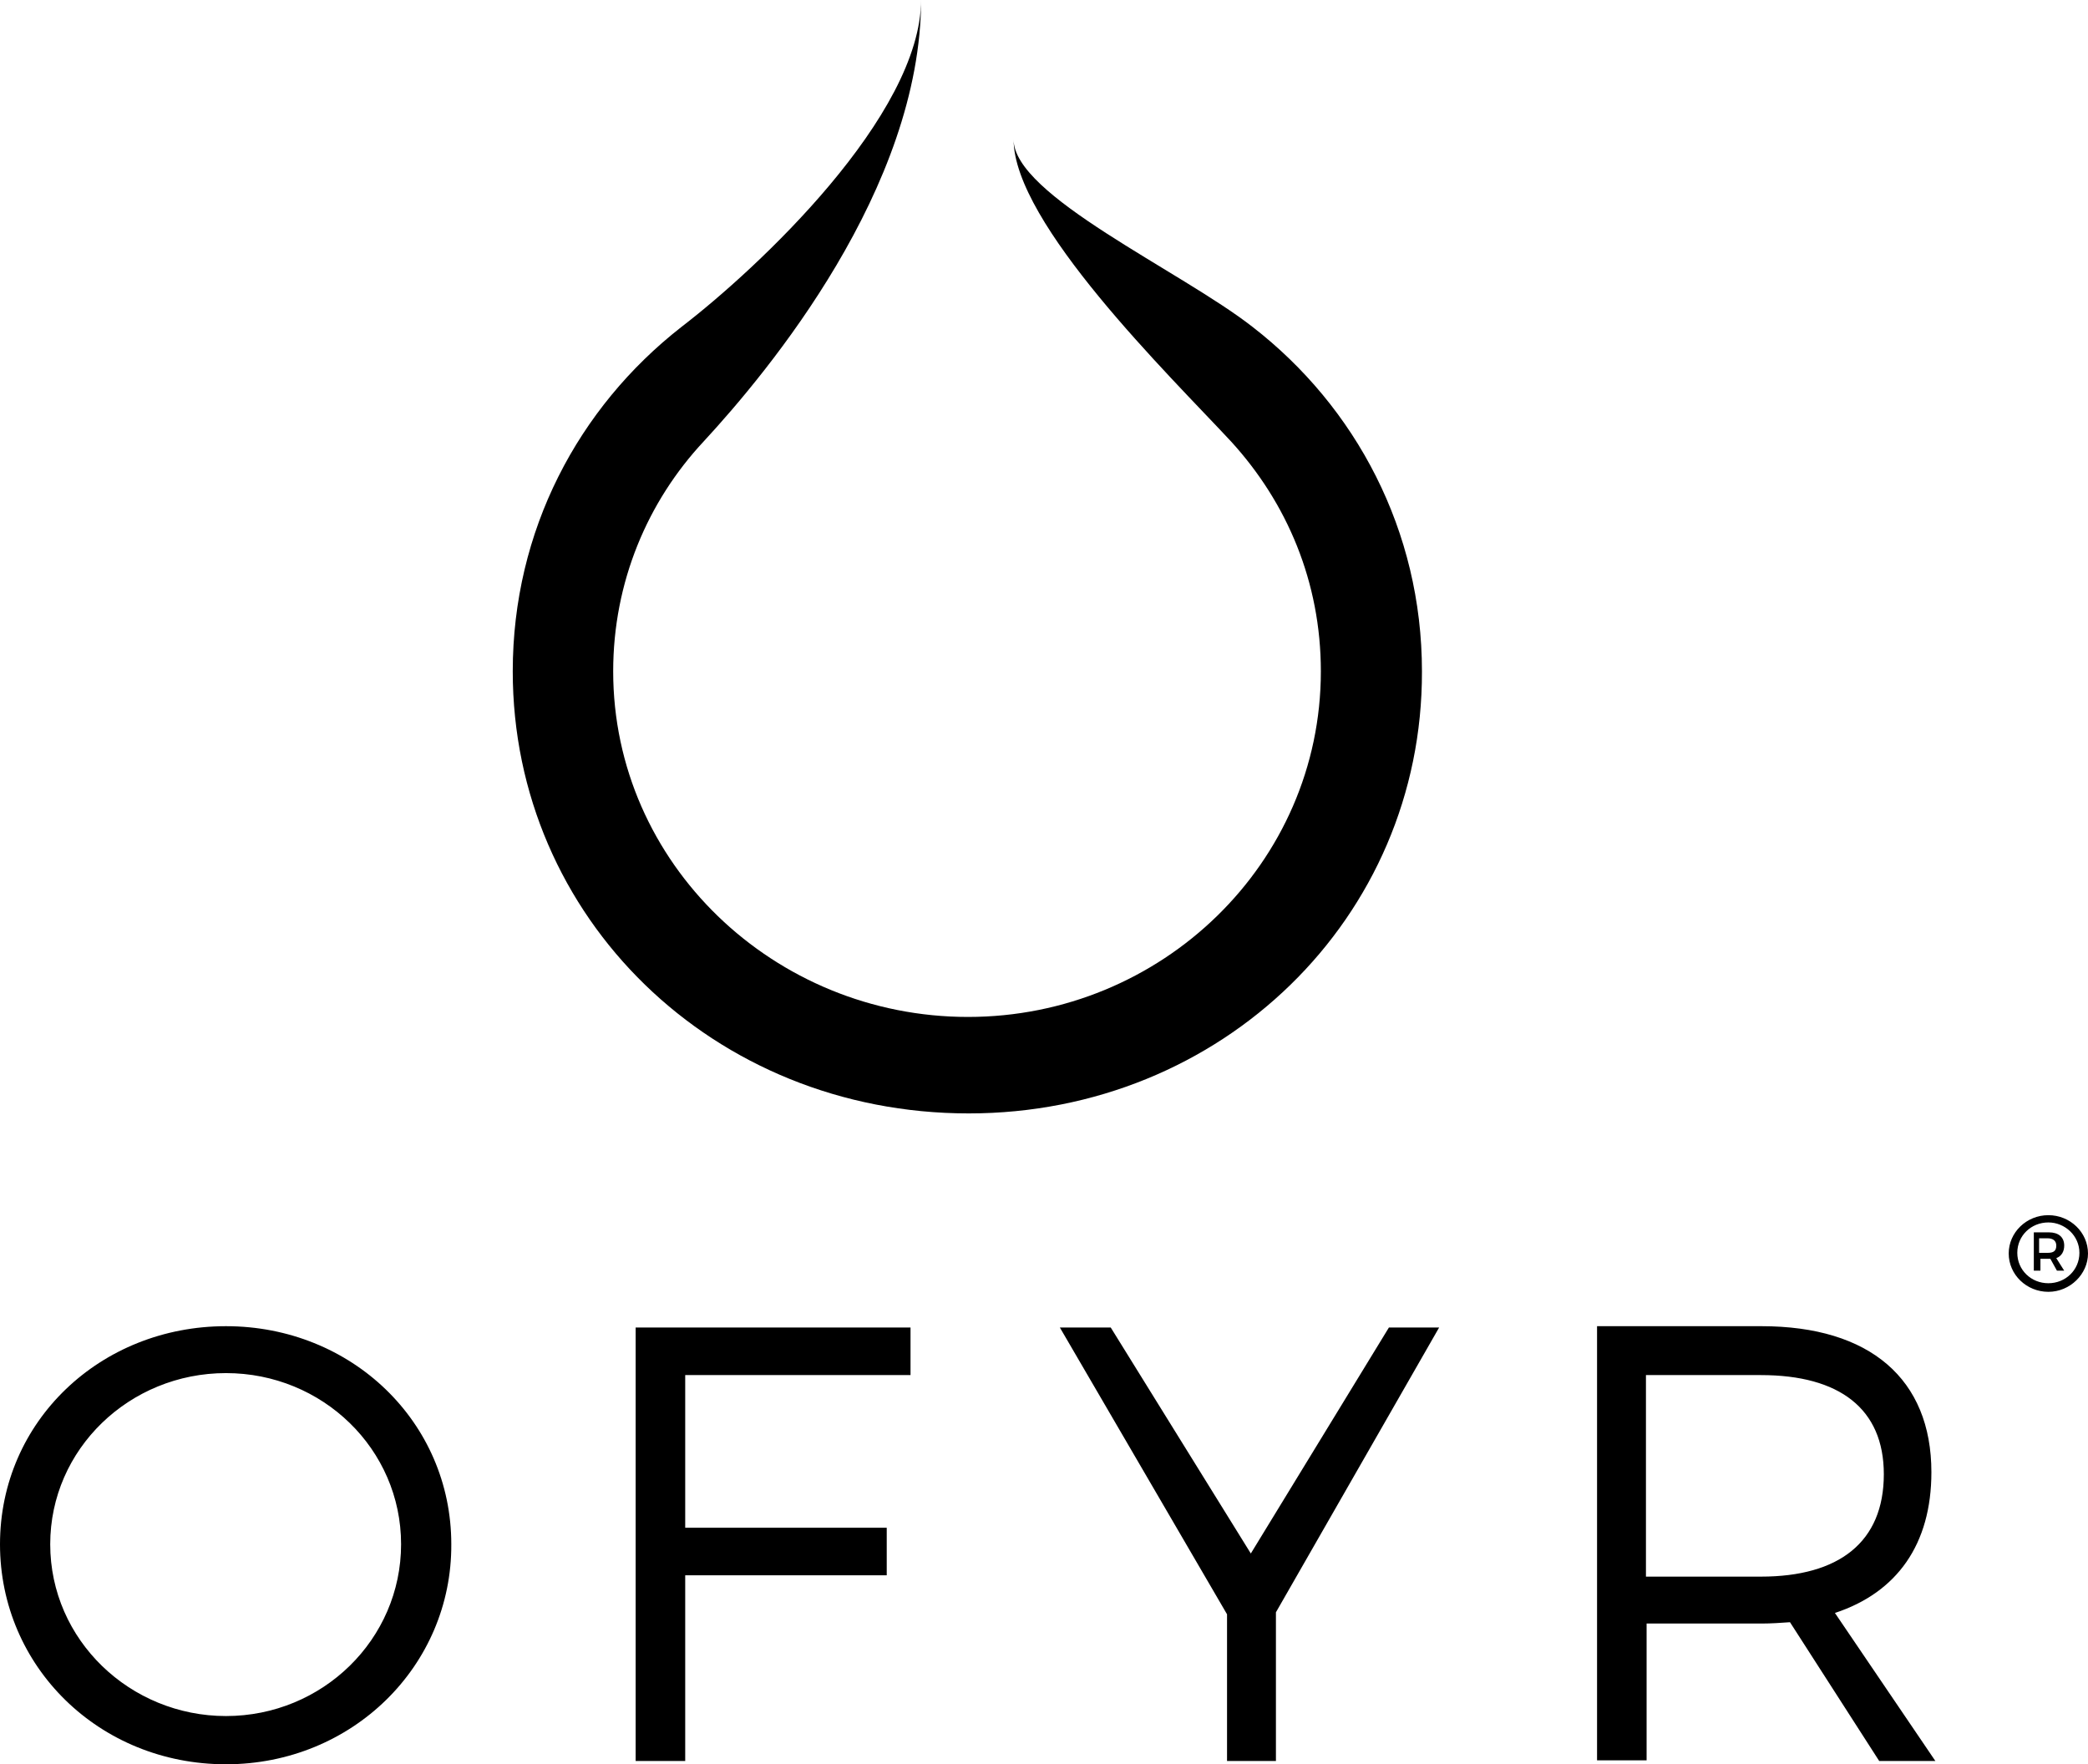
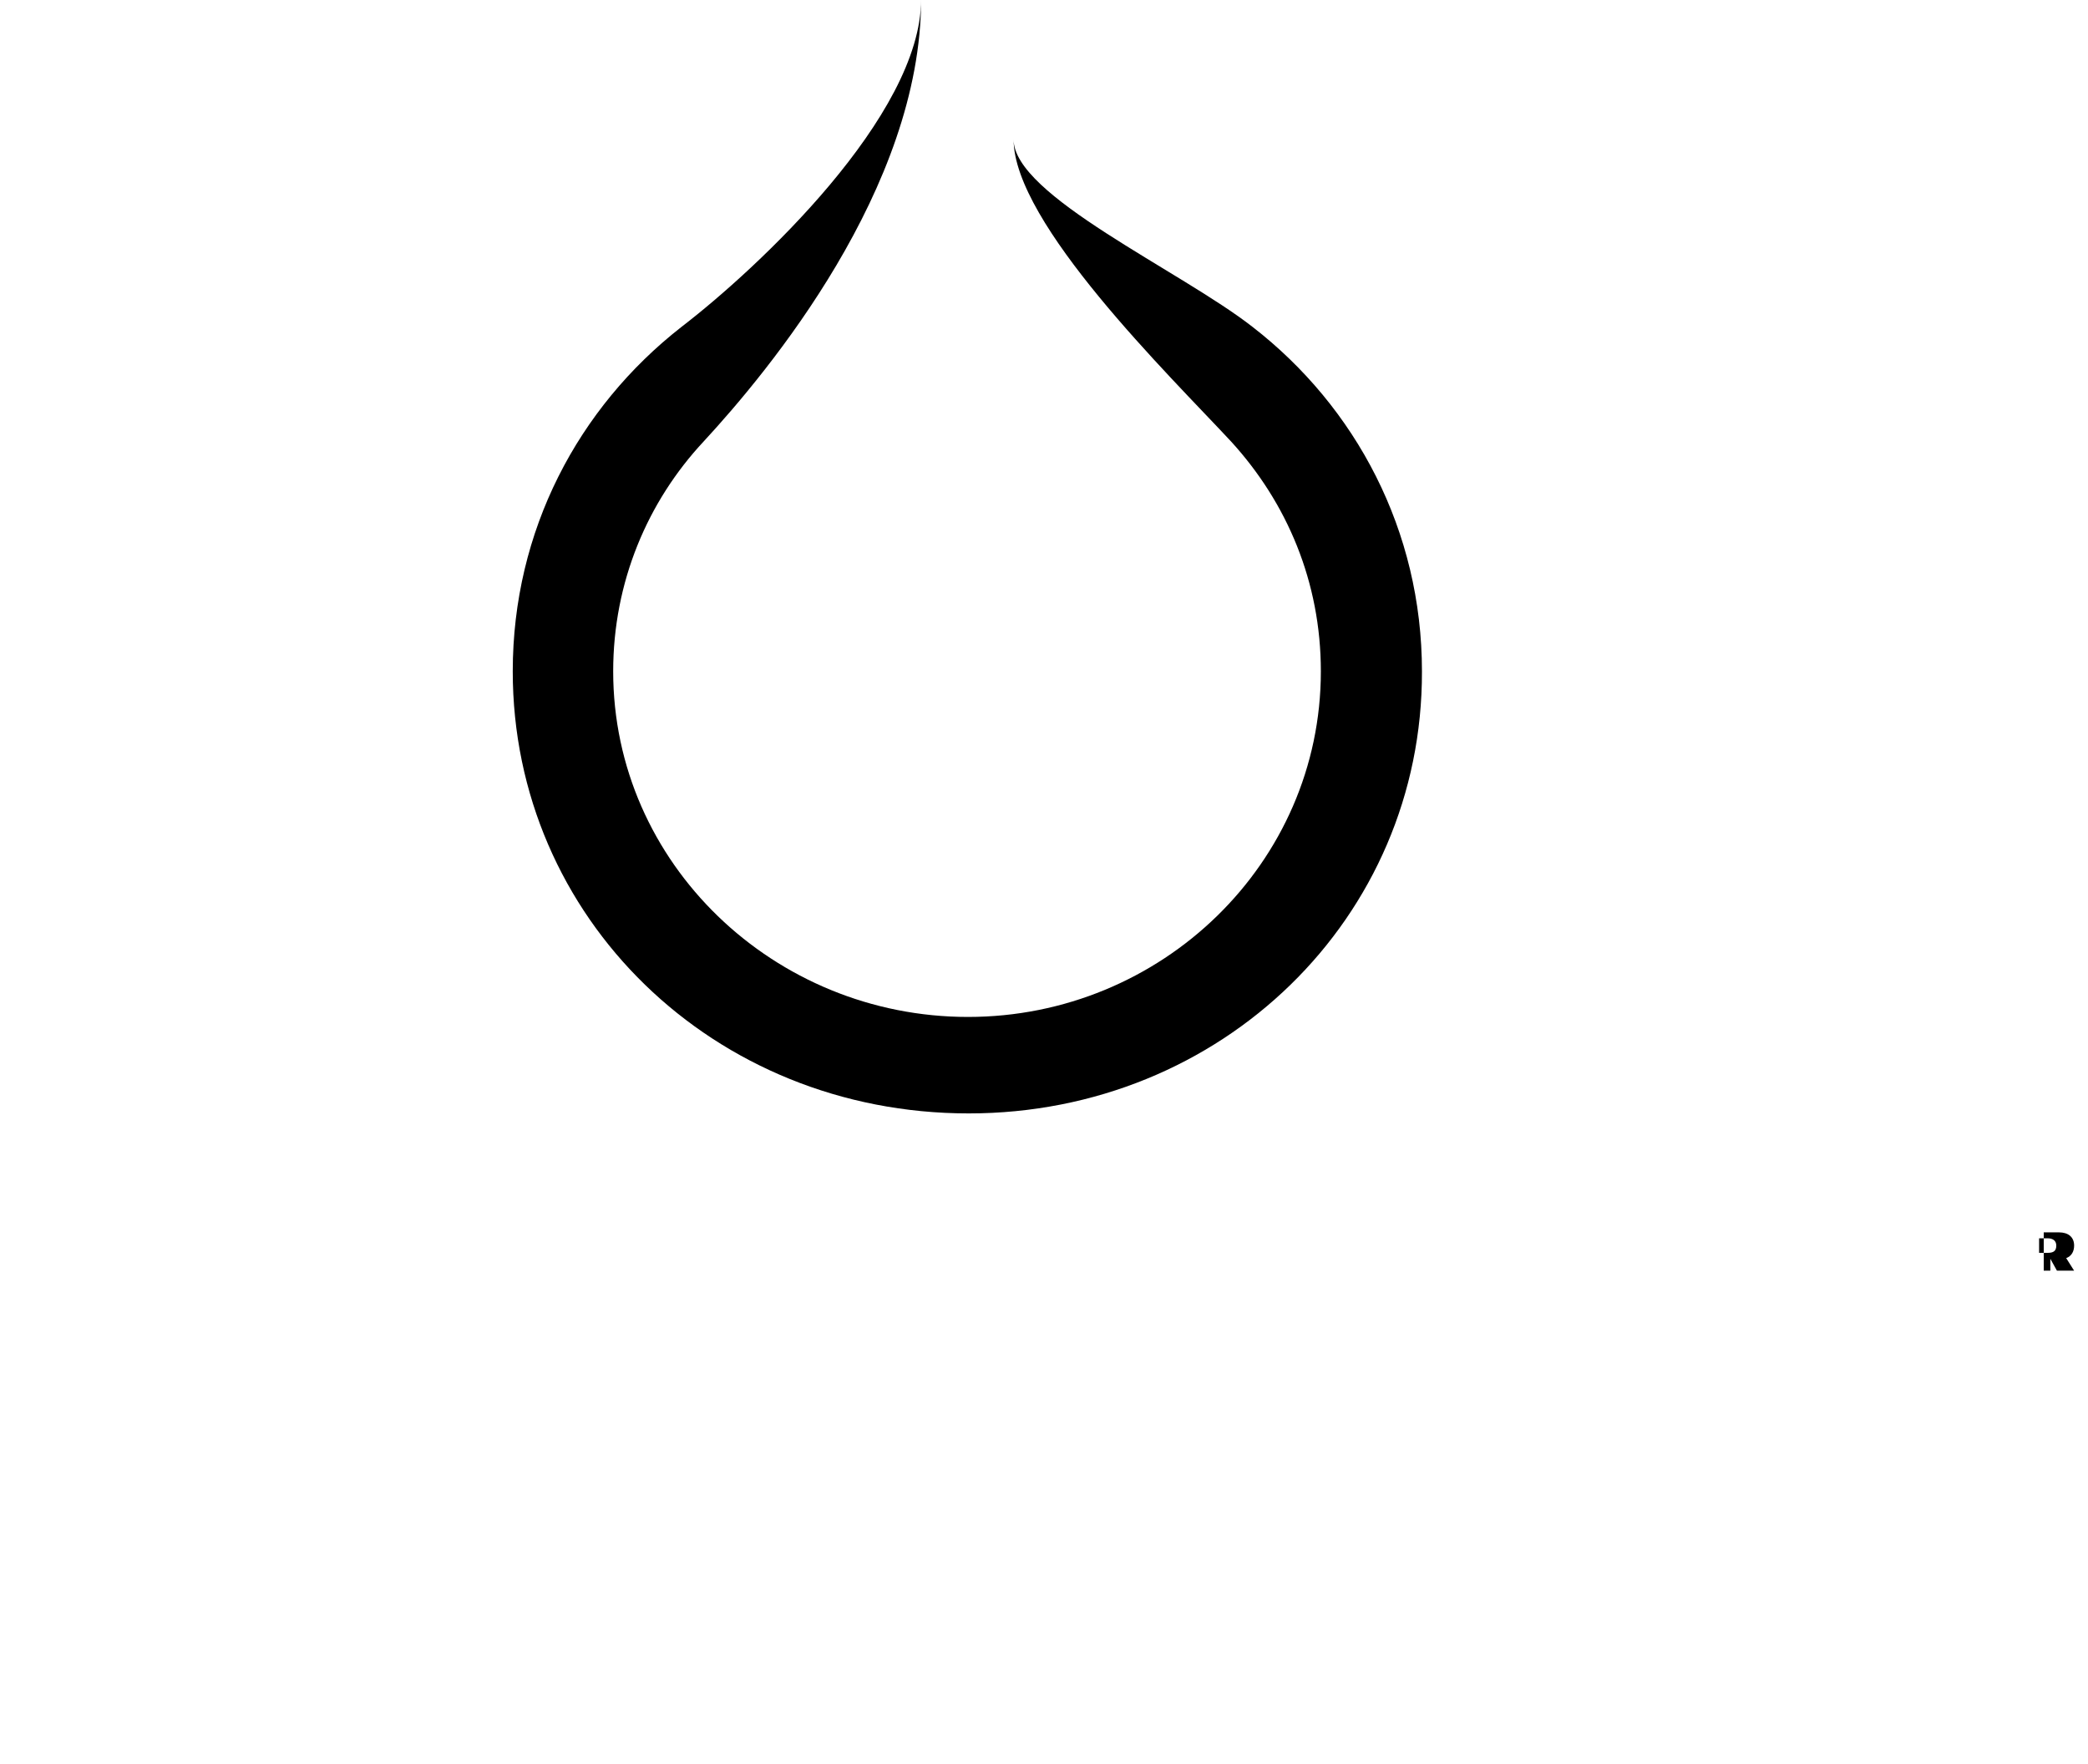
<svg xmlns="http://www.w3.org/2000/svg" xml:space="preserve" style="enable-background:new 0 0 316 267" viewBox="0 0 316 267">
-   <path d="M34.2 267C15 267 0 252.2 0 233.7c0-18.6 15.2-33 34.2-33s34.1 14.5 34.1 33c.1 18.4-15 33.3-34.1 33.3m0-59.2c-14.6 0-26.6 11.5-26.6 25.9 0 14.5 12.1 26 26.6 26 14.6 0 26.5-11.6 26.5-26s-11.9-25.9-26.5-25.9M103.7 266.5h-7.5v-65.6h41.6v7.2h-34.1v23.1h30.5v7.2h-30.5zM193.1 266.5h-7.4v-22.2l-25.3-43.4h7.7l21.2 34.2 20.9-34.2h7.6L193.1 244zM292.9 266.5h-8.5l-13.5-21c-1.4.1-2.9.2-4.3.2h-17.4v20.7h-7.5v-65.7h24.9c16.4 0 25.7 8 25.7 22.1 0 10.9-5.2 18.2-14.6 21.3l15.2 22.4zm-43.8-58.4v30.5h17.4c11.8 0 18.6-5.2 18.6-15.5 0-9.9-6.7-15-18.6-15h-17.4zM310 195.5c-3.3 0-6-2.6-6-5.8s2.7-5.8 6-5.8 6 2.6 6 5.8c0 3.1-2.7 5.8-6 5.8m0-10.5c-2.6 0-4.7 2-4.7 4.6s2.1 4.6 4.7 4.6 4.7-2 4.7-4.6-2.2-4.6-4.7-4.6" />
-   <path d="M312.4 192.3h-1.1l-1-1.8h-1.5v1.8h-1v-5.8h2.3c1.4 0 2.3.7 2.3 2 0 .9-.4 1.6-1.2 1.9l1.2 1.9zm-3.8-4.9v2.2h1.3c.9 0 1.3-.3 1.3-1.1s-.6-1.1-1.3-1.1h-1.3zM146.6 168.5c-38.6 0-69-29.6-69-66.9 0-21.3 9.9-39.9 25.5-52.1 11.6-8.9 36.3-32 36.3-49.6 0 28.6-23.2 56.4-32.9 66.9-8.5 9.1-13.7 21.3-13.7 34.8 0 29.1 24.4 52.3 53.7 52.3s53.4-23.3 53.4-52.3c0-13.5-5.1-25.5-13.6-34.8-9.3-10-32.9-33-32.9-45.7 0 8.5 25.2 19.8 36.2 28.4 15.6 12.1 25.6 30.8 25.6 52.1.1 37.3-30.3 66.9-68.6 66.9" />
+   <path d="M312.4 192.3h-1.1l-1-1.8v1.8h-1v-5.8h2.3c1.4 0 2.3.7 2.3 2 0 .9-.4 1.6-1.2 1.9l1.2 1.9zm-3.8-4.9v2.2h1.3c.9 0 1.3-.3 1.3-1.1s-.6-1.1-1.3-1.1h-1.3zM146.6 168.5c-38.6 0-69-29.6-69-66.9 0-21.3 9.9-39.9 25.5-52.1 11.6-8.9 36.3-32 36.3-49.6 0 28.6-23.2 56.4-32.9 66.9-8.5 9.1-13.7 21.3-13.7 34.8 0 29.1 24.4 52.3 53.7 52.3s53.4-23.3 53.4-52.3c0-13.5-5.1-25.5-13.6-34.8-9.3-10-32.9-33-32.9-45.7 0 8.5 25.2 19.8 36.2 28.4 15.6 12.1 25.6 30.8 25.6 52.1.1 37.3-30.3 66.9-68.6 66.9" />
</svg>